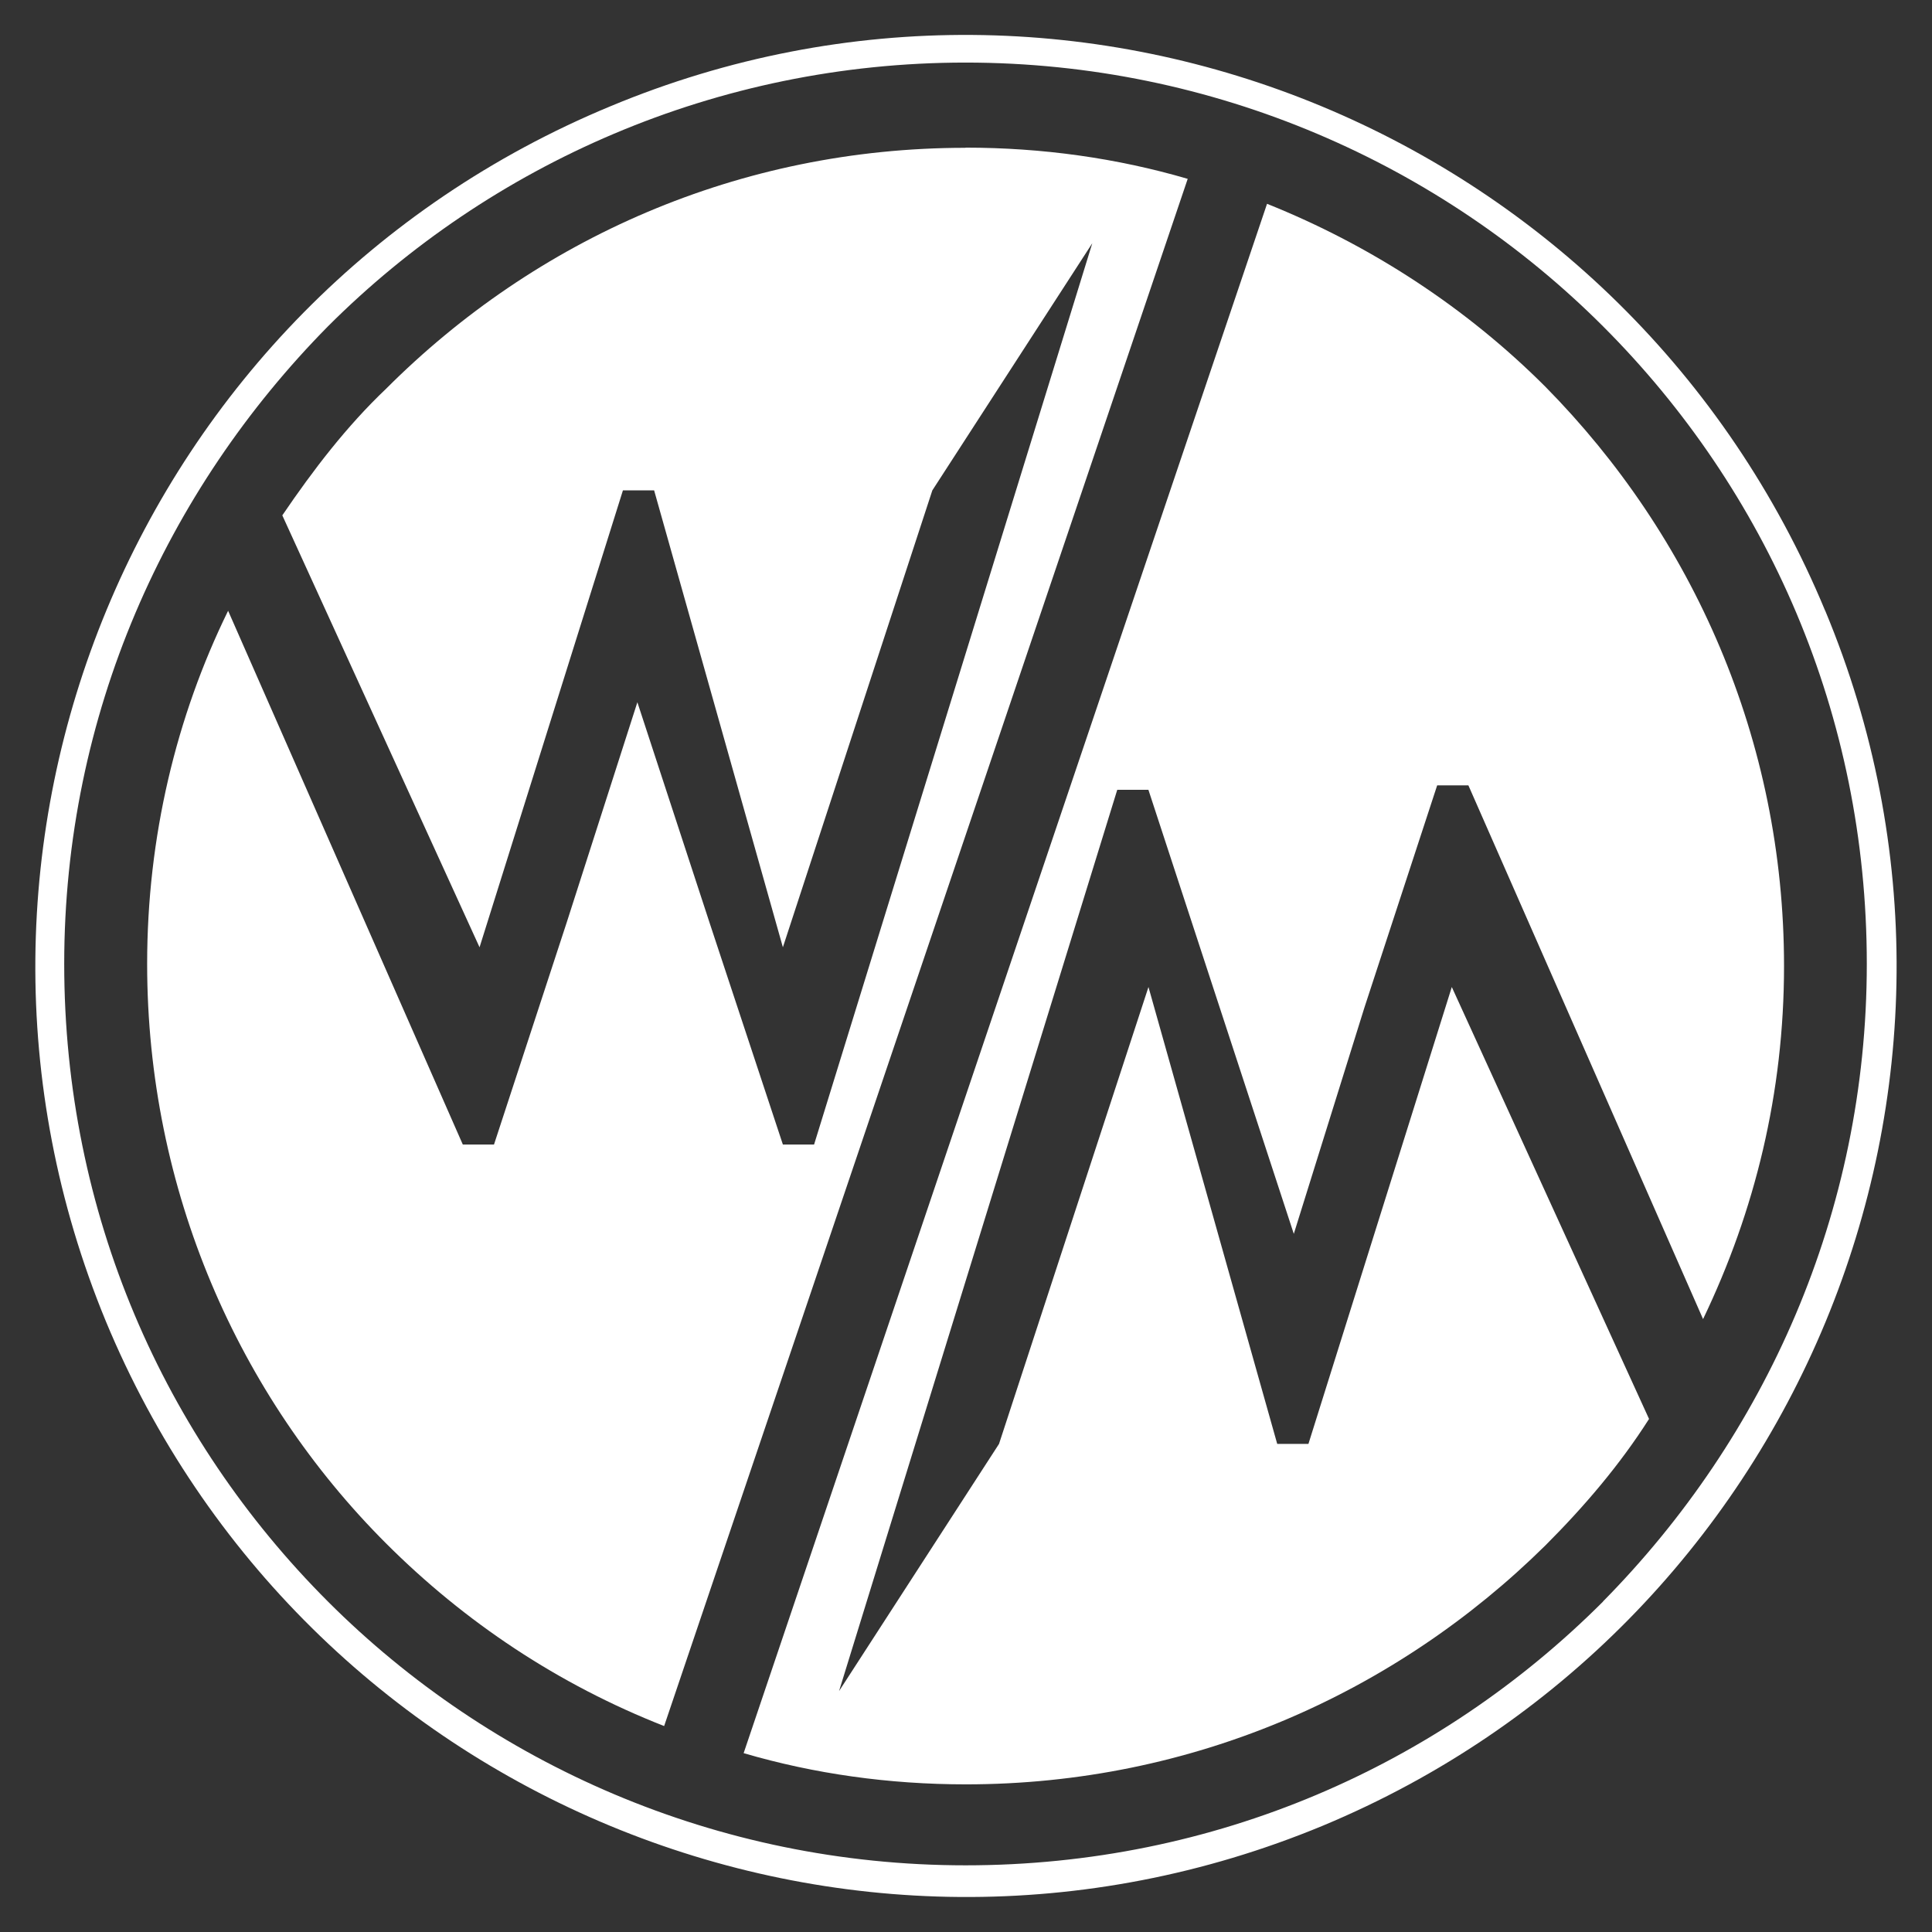
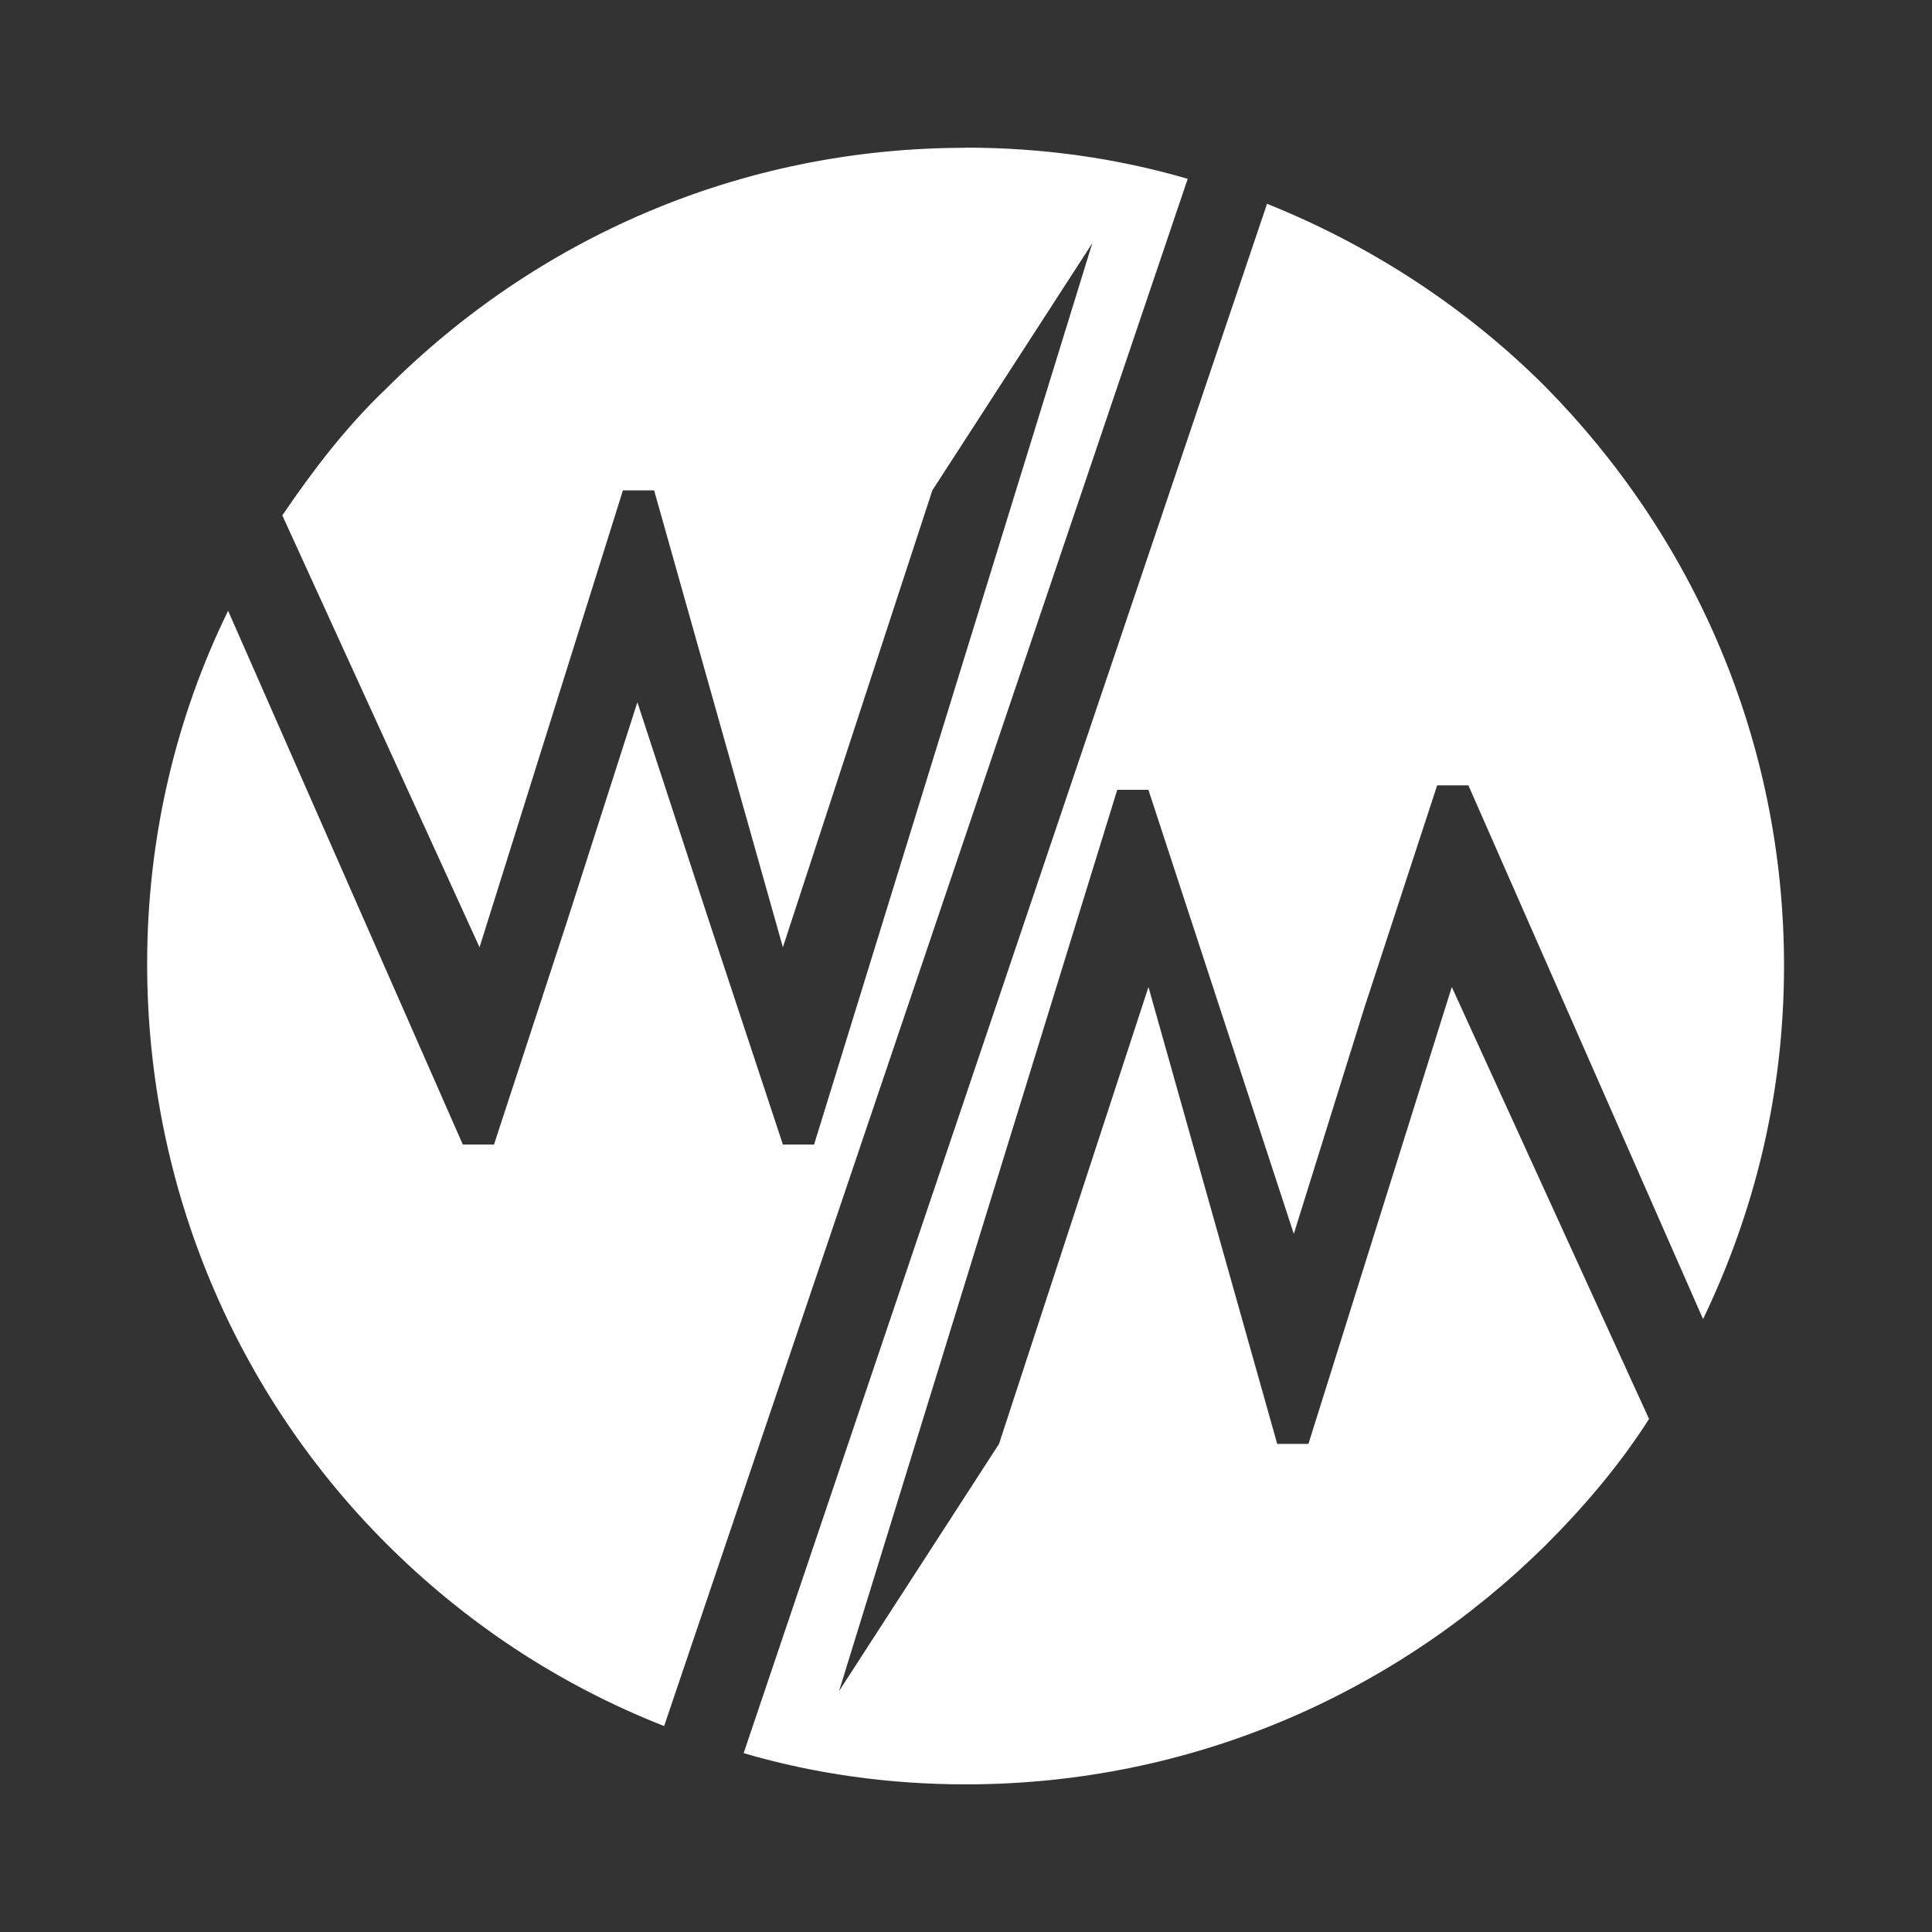
<svg xmlns="http://www.w3.org/2000/svg" id="Layer_2" data-name="Layer 2" viewBox="0 0 117.64 117.64">
  <rect x="0" y="0" width="117.64" height="117.64" fill="#333333" stroke="none" />
  <defs>
    <style>
      .cls-1 {
        fill: #fff;
        fill-rule: evenodd;
      }
    </style>
  </defs>
  <path class="cls-1" d="M58.79,9c-13.78,0-26.18,5.56-35.28,14.67-2.4,2.28-4.43,4.93-6.32,7.71l12.01,26.3,8.73-27.82h1.9l7.84,27.82,9.1-27.82,9.74-15.05-16.94,54.88h-1.9l-4.43-13.4-4.43-13.53-4.3,13.4-4.43,13.53h-1.9l-14.29-32.5c-3.16,6.45-4.93,13.78-4.93,21.5,0,13.78,5.56,26.3,14.54,35.28,4.81,4.81,10.5,8.6,16.94,11.13L72.32,10.89c-4.3-1.26-8.85-1.9-13.53-1.9Z" />
  <path class="cls-1" d="M69.92,48.07l4.43,13.53,4.43,13.53,4.3-13.78,4.43-13.53h1.9l14.29,32.5c3.16-6.58,4.93-13.78,4.93-21.5,0-13.78-5.56-26.18-14.54-35.28-4.81-4.81-10.62-8.6-16.94-11.13l-31.87,94.34c4.3,1.26,8.85,1.9,13.53,1.9,13.78,0,26.18-5.56,35.28-14.54,2.4-2.4,4.55-4.93,6.32-7.71l-12.01-26.3-8.73,27.82h-1.9l-7.84-27.82-9.1,27.82-9.74,15.05,16.94-54.88s1.9,0,1.9,0Z" />
-   <path class="cls-1" d="M111.14,37.2C99.13,8.24,66-5.55,37.17,6.47,8.21,18.48-5.45,51.61,6.44,80.44c12.01,28.96,45.14,42.74,74.1,30.73,28.83-12.01,42.62-45.14,30.6-73.98ZM97.61,97.52c-9.99,9.99-23.65,16.06-38.82,16.06s-28.96-6.2-38.82-16.06C9.98,87.53,3.91,73.87,3.91,58.69s6.2-28.83,16.06-38.82C29.83,10.01,43.62,3.81,58.79,3.81s28.96,6.2,38.82,16.06c9.99,9.99,16.06,23.65,16.06,38.82s-6.2,28.83-16.06,38.82Z" />
</svg>